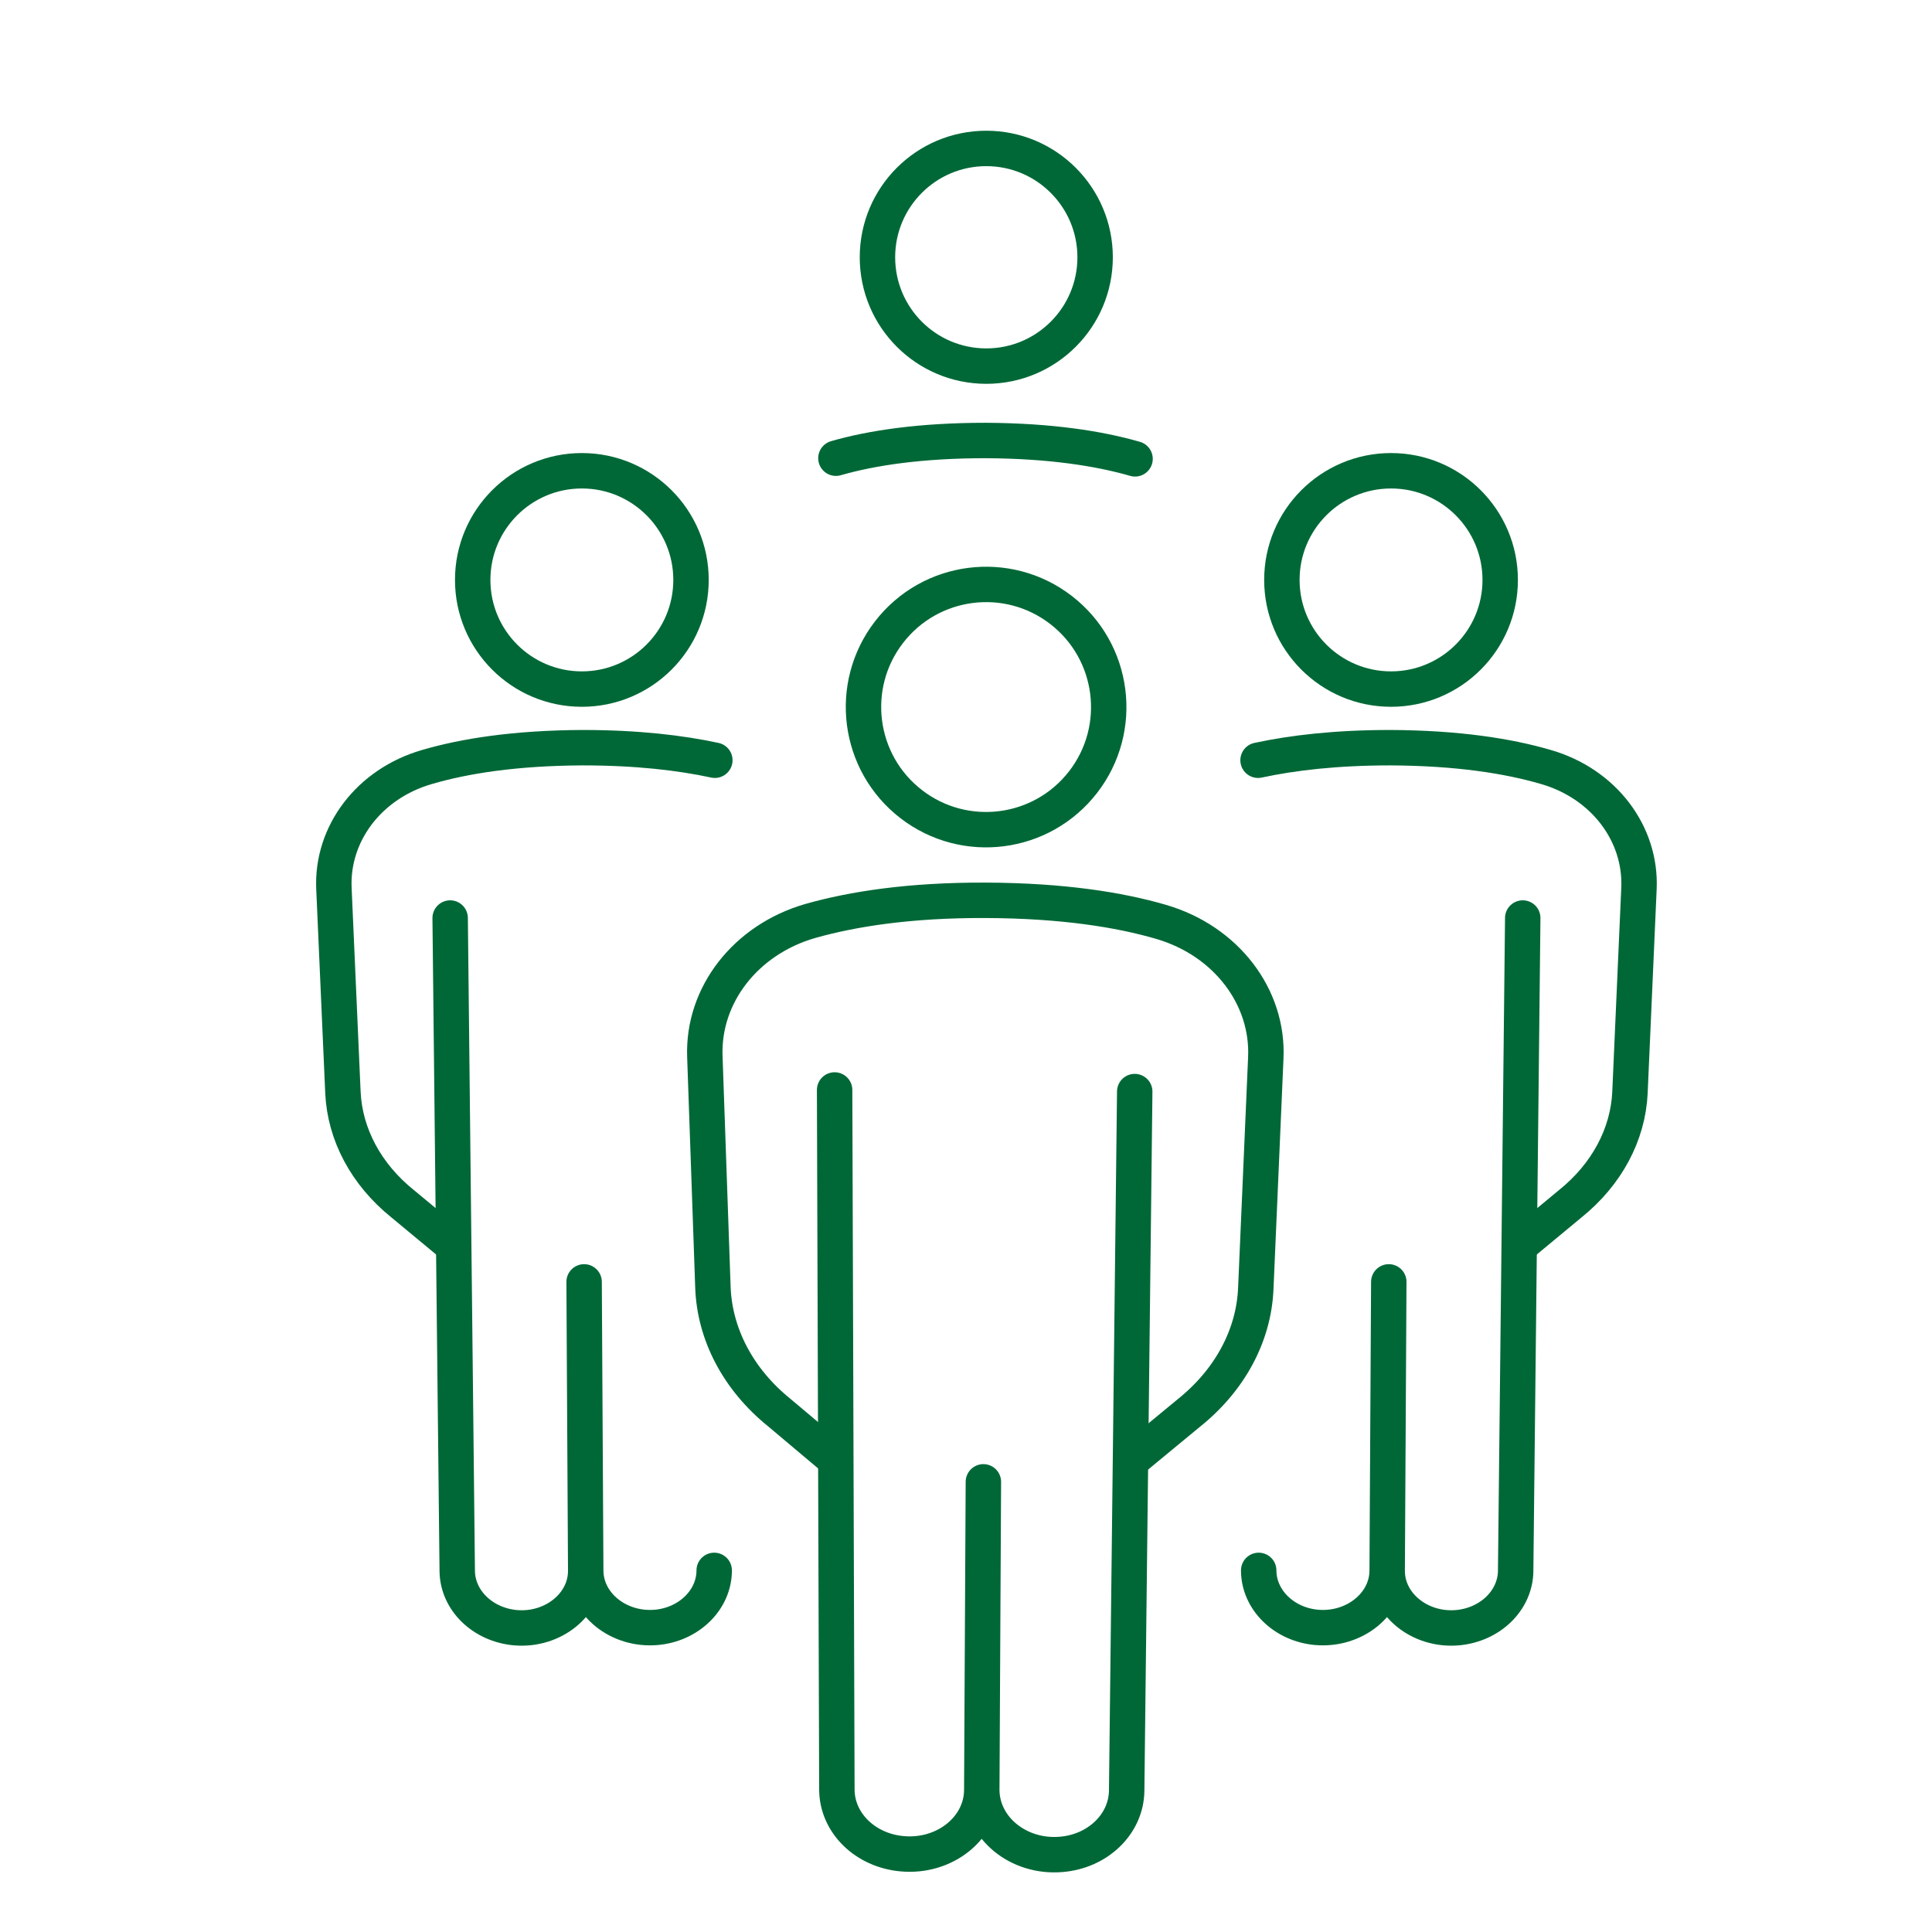
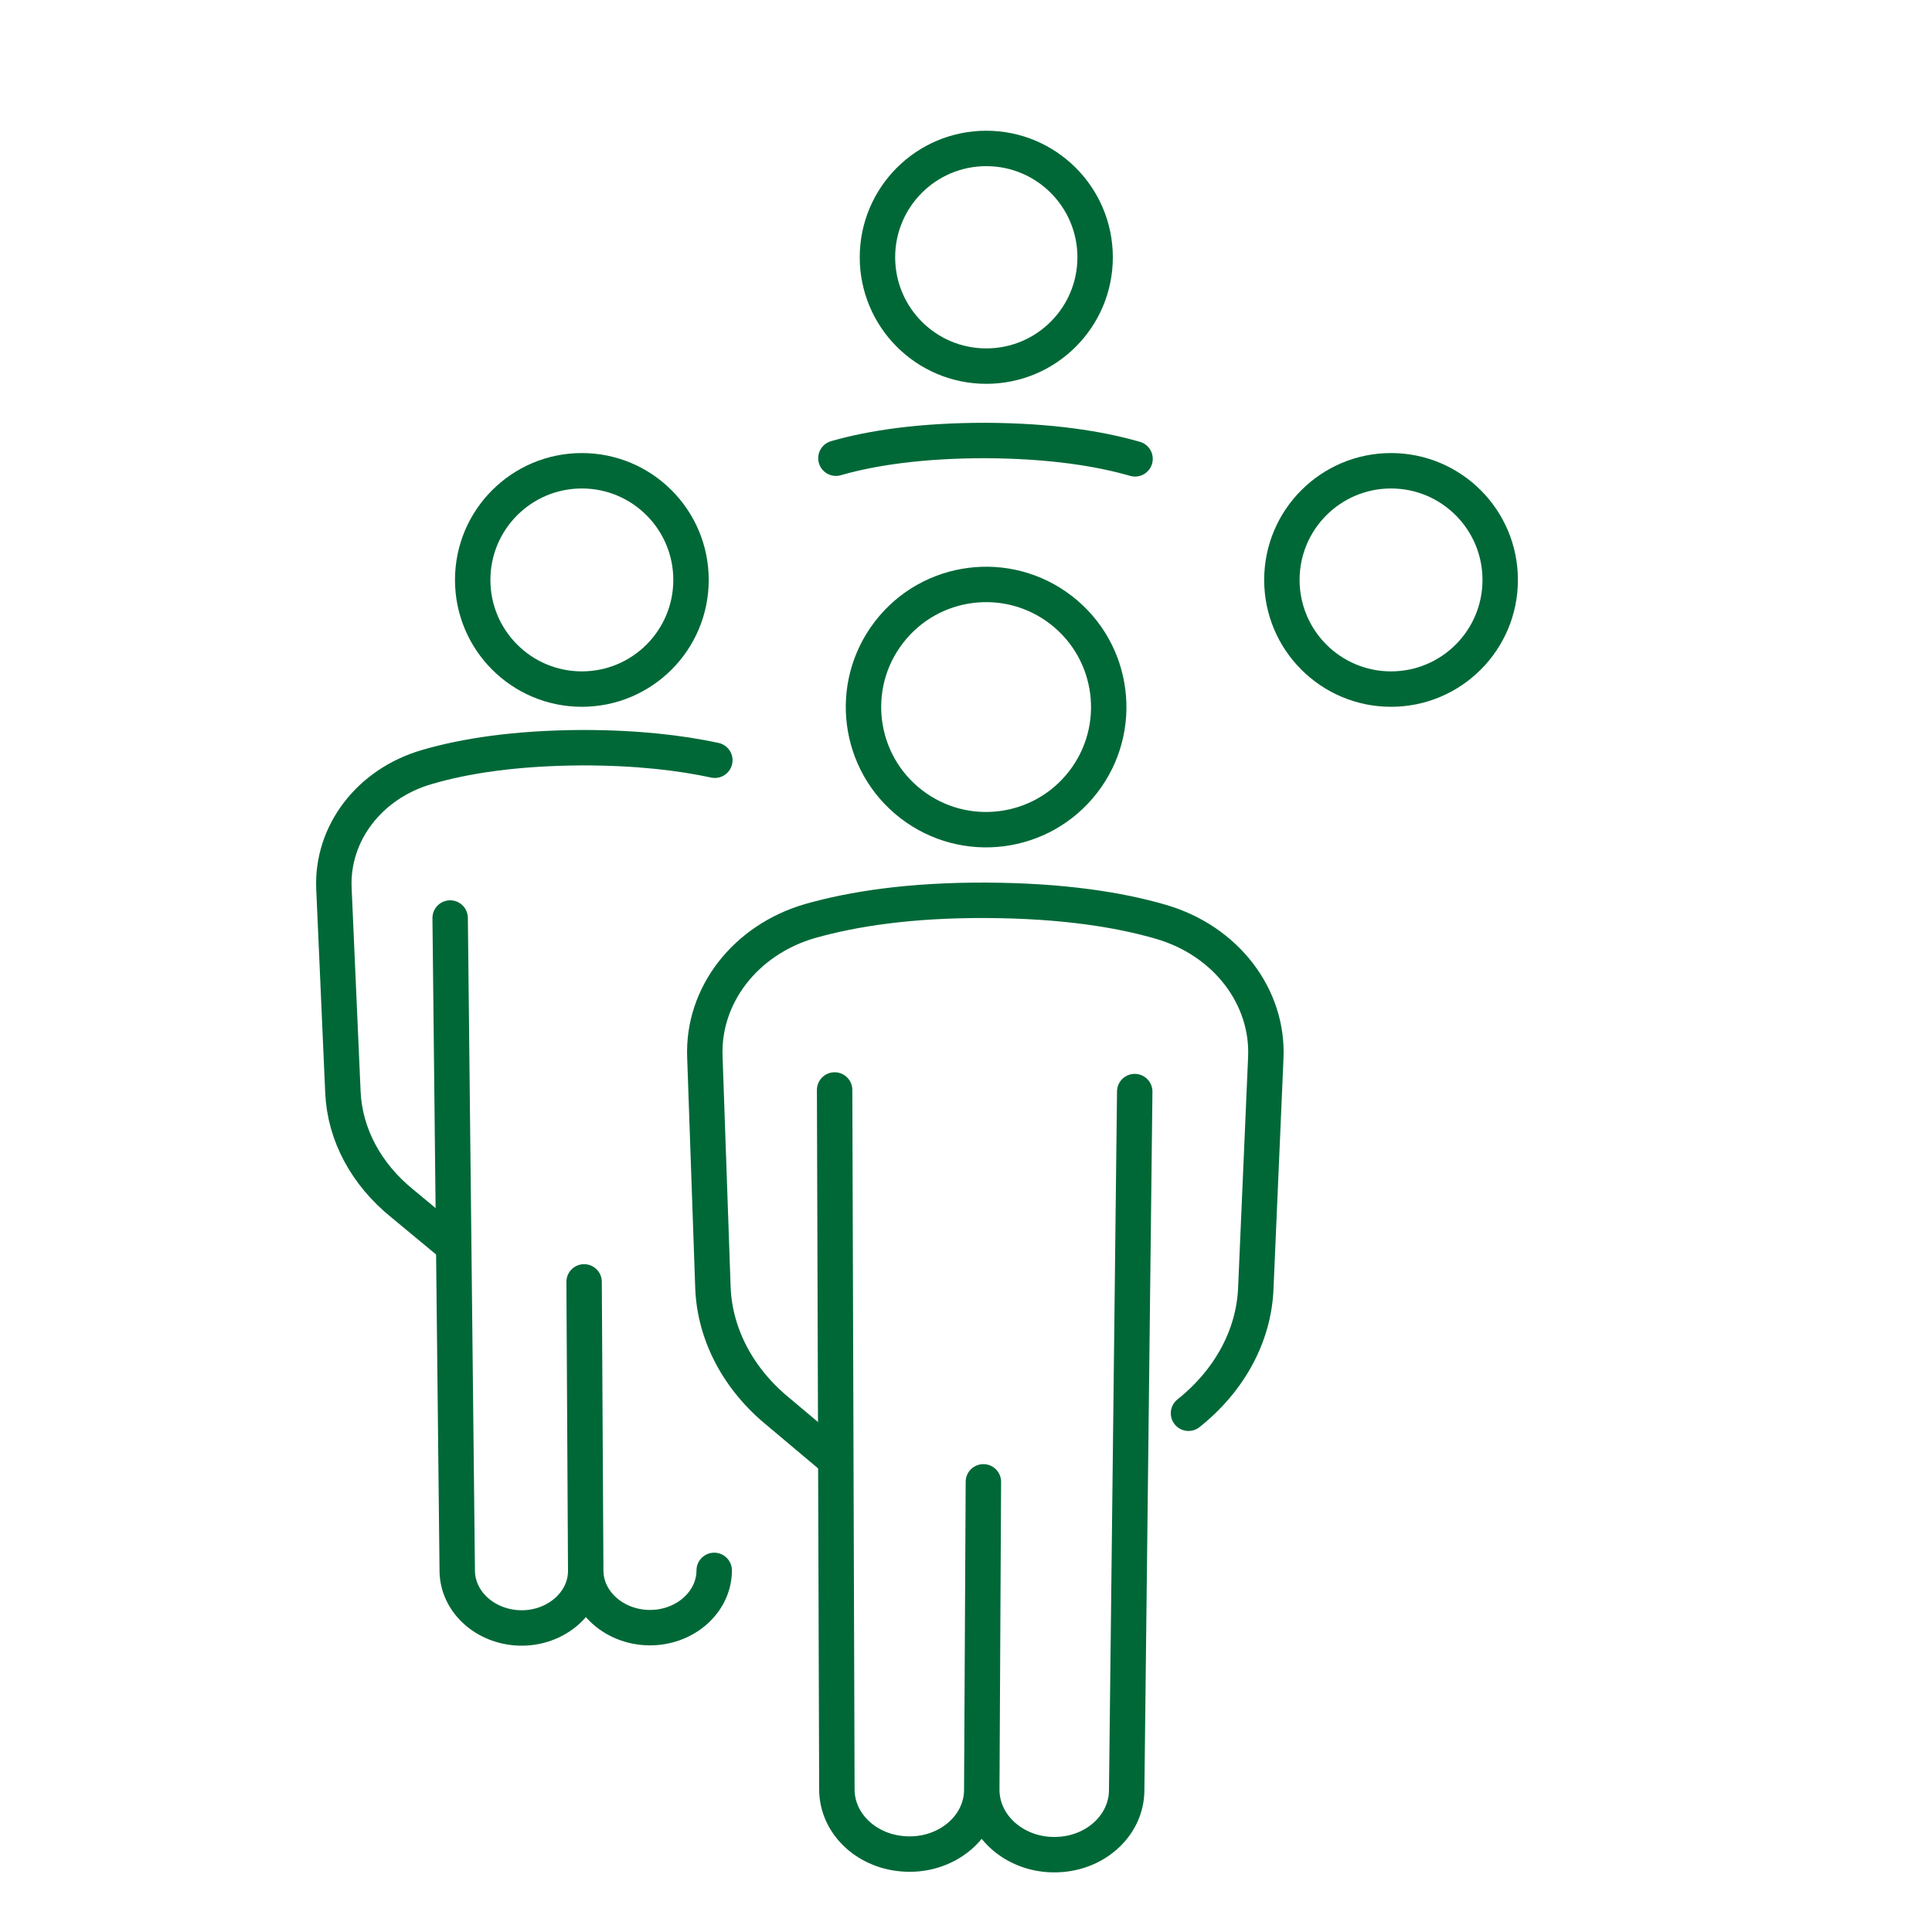
<svg xmlns="http://www.w3.org/2000/svg" version="1.1" id="Vrstva_1" x="0px" y="0px" viewBox="0 0 60 60" style="enable-background:new 0 0 60 60;" xml:space="preserve">
  <style type="text/css">
	.st0{clip-path:url(#SVGID_00000046316710603913712980000009797031113424225206_);}
	.st1{opacity:0.4;fill:url(#SVGID_00000142168788355365174220000000362887863927471003_);}
	.st2{fill:url(#SVGID_00000114790608215860805680000011502198611438224769_);}
	.st3{clip-path:url(#SVGID_00000052104325857200594570000005061132064615436688_);}
	.st4{opacity:0.6;fill:url(#SVGID_00000161594978168069754500000006620995436830936196_);}
	.st5{opacity:0.5;fill:url(#SVGID_00000160880089266364871720000018142874701076849842_);}
	.st6{clip-path:url(#SVGID_00000103258715248238829790000017540798850350983870_);}
	.st7{opacity:0.5;fill:url(#SVGID_00000147220482186263731270000003022361964679906478_);}
	.st8{opacity:0.1;}
	.st9{opacity:0;fill:#FFFFFF;}
	.st10{opacity:7.407407e-03;fill:#FDFDFD;}
	.st11{opacity:0.015;fill:#FCFBFB;}
	.st12{opacity:0.022;fill:#FAFAFA;}
	.st13{opacity:0.03;fill:#F8F8F8;}
	.st14{opacity:0.037;fill:#F6F6F6;}
	.st15{opacity:0.044;fill:#F5F4F4;}
	.st16{opacity:0.052;fill:#F3F2F2;}
	.st17{opacity:0.059;fill:#F1F1F1;}
	.st18{opacity:0.067;fill:#EFEFEF;}
	.st19{opacity:0.074;fill:#EEEDED;}
	.st20{opacity:0.082;fill:#ECEBEB;}
	.st21{opacity:0.089;fill:#EAEAEA;}
	.st22{opacity:0.096;fill:#E8E8E8;}
	.st23{opacity:0.104;fill:#E7E6E6;}
	.st24{opacity:0.111;fill:#E5E4E4;}
	.st25{opacity:0.118;fill:#E3E2E2;}
	.st26{opacity:0.126;fill:#E1E1E1;}
	.st27{opacity:0.133;fill:#E0DFDF;}
	.st28{opacity:0.141;fill:#DEDDDD;}
	.st29{opacity:0.148;fill:#DCDBDB;}
	.st30{opacity:0.156;fill:#DAD9D9;}
	.st31{opacity:0.163;fill:#D9D8D8;}
	.st32{opacity:0.17;fill:#D7D6D6;}
	.st33{opacity:0.178;fill:#D5D4D4;}
	.st34{opacity:0.185;fill:#D3D2D2;}
	.st35{opacity:0.193;fill:#D2D0D0;}
	.st36{opacity:0.2;fill:#D0CFCF;}
	.st37{opacity:0.207;fill:#CECDCD;}
	.st38{opacity:0.215;fill:#CDCBCB;}
	.st39{opacity:0.222;fill:#CBC9C9;}
	.st40{opacity:0.23;fill:#C9C8C8;}
	.st41{opacity:0.237;fill:#C7C6C6;}
	.st42{opacity:0.244;fill:#C6C4C4;}
	.st43{opacity:0.252;fill:#C4C2C2;}
	.st44{opacity:0.259;fill:#C2C0C0;}
	.st45{opacity:0.267;fill:#C0BFBF;}
	.st46{opacity:0.274;fill:#BFBDBD;}
	.st47{opacity:0.281;fill:#BDBBBB;}
	.st48{opacity:0.289;fill:#BBB9B9;}
	.st49{opacity:0.296;fill:#B9B7B7;}
	.st50{opacity:0.304;fill:#B8B6B6;}
	.st51{opacity:0.311;fill:#B6B4B4;}
	.st52{opacity:0.319;fill:#B4B2B2;}
	.st53{opacity:0.326;fill:#B2B0B0;}
	.st54{opacity:0.333;fill:#B1AEAE;}
	.st55{opacity:0.341;fill:#AFADAD;}
	.st56{opacity:0.348;fill:#ADABAB;}
	.st57{opacity:0.356;fill:#ABA9A9;}
	.st58{opacity:0.363;fill:#AAA7A7;}
	.st59{opacity:0.37;fill:#A8A5A5;}
	.st60{opacity:0.378;fill:#A6A4A4;}
	.st61{opacity:0.385;fill:#A4A2A2;}
	.st62{opacity:0.393;fill:#A3A0A0;}
	.st63{opacity:0.4;fill:#A19E9E;}
	.st64{opacity:0.407;fill:#9F9D9D;}
	.st65{opacity:0.415;fill:#9E9B9B;}
	.st66{opacity:0.422;fill:#9C9999;}
	.st67{opacity:0.43;fill:#9A9797;}
	.st68{opacity:0.437;fill:#989595;}
	.st69{opacity:0.444;fill:#979494;}
	.st70{opacity:0.452;fill:#959292;}
	.st71{opacity:0.459;fill:#939090;}
	.st72{opacity:0.467;fill:#918E8E;}
	.st73{opacity:0.474;fill:#908C8C;}
	.st74{opacity:0.481;fill:#8E8B8B;}
	.st75{opacity:0.489;fill:#8C8989;}
	.st76{opacity:0.496;fill:#8A8787;}
	.st77{opacity:0.504;fill:#898585;}
	.st78{opacity:0.511;fill:#878383;}
	.st79{opacity:0.518;fill:#858282;}
	.st80{opacity:0.526;fill:#838080;}
	.st81{opacity:0.533;fill:#827E7E;}
	.st82{opacity:0.541;fill:#807C7C;}
	.st83{opacity:0.548;fill:#7E7B7B;}
	.st84{opacity:0.556;fill:#7C7979;}
	.st85{opacity:0.563;fill:#7B7777;}
	.st86{opacity:0.57;fill:#797575;}
	.st87{opacity:0.578;fill:#777373;}
	.st88{opacity:0.585;fill:#757272;}
	.st89{opacity:0.593;fill:#747070;}
	.st90{opacity:0.6;fill:#726E6E;}
	.st91{fill:#60A182;}
	.st92{fill:#31855D;}
	.st93{fill:#006837;}
	.st94{fill:#FFFFFF;}
	.st95{fill:#3DAE2B;}
	.st96{fill:#2CA719;}
	.st97{fill:#20A20C;}
	.st98{fill:#62C46E;}
	.st99{fill:#4FBD5D;}
	.st100{fill:#39B54A;}
	.st101{fill:#8CC63F;}
	.st102{fill:#80C02B;}
	.st103{fill:#6CB609;}
	.st104{fill:#D9E021;}
	.st105{fill:#D3DA00;}
	.st106{fill:#CAD300;}
	.st107{fill:#F2F2F2;}
	.st108{fill:none;stroke:#006837;stroke-width:1.2;stroke-linecap:round;stroke-linejoin:round;stroke-miterlimit:10;}
	.st109{fill:none;stroke:#006837;stroke-width:1.1;stroke-linecap:round;stroke-linejoin:round;stroke-miterlimit:10;}
</style>
  <g>
    <g>
      <circle class="st109" cx="43.2" cy="18.01" r="3.39" />
-       <path class="st109" d="M39.07,23.61c1.07-0.23,2.41-0.39,4.11-0.39c2.1,0.01,3.67,0.26,4.83,0.6c1.8,0.52,2.96,2.07,2.89,3.76    l-0.28,6.35c-0.06,1.3-0.72,2.54-1.85,3.45l-1.52,1.26" />
-       <path class="st109" d="M47.29,28.51l-0.22,20.28c-0.01,0.91-0.79,1.67-1.81,1.76h0c-1.17,0.1-2.19-0.73-2.18-1.78l0.05-8.96    l-0.05,8.96c0,1.05-1.02,1.87-2.19,1.77l0,0c-1.02-0.09-1.8-0.86-1.8-1.77" />
    </g>
    <g>
      <circle class="st109" cx="18.07" cy="18.01" r="3.39" />
      <path class="st109" d="M22.2,23.61c-1.07-0.23-2.41-0.39-4.11-0.39c-2.1,0.01-3.67,0.26-4.83,0.6c-1.8,0.52-2.96,2.07-2.89,3.76    l0.28,6.35c0.06,1.3,0.72,2.54,1.85,3.45l1.52,1.26" />
      <path class="st109" d="M13.98,28.51l0.22,20.28c0.01,0.91,0.79,1.67,1.81,1.76l0,0c1.17,0.1,2.19-0.73,2.18-1.78l-0.05-8.96    l0.05,8.96c0,1.05,1.02,1.87,2.19,1.77l0,0c1.02-0.09,1.8-0.86,1.8-1.77" />
    </g>
    <g>
      <ellipse transform="matrix(0.611 -0.791 0.791 0.611 -5.459 32.783)" class="st109" cx="30.64" cy="21.95" rx="3.81" ry="3.81" />
-       <path class="st109" d="M25.89,45.29l-1.7-1.43c-1.27-1.03-2-2.43-2.05-3.89l-0.25-7.16c-0.07-1.9,1.26-3.63,3.28-4.21    c1.31-0.37,3.08-0.65,5.45-0.64c2.37,0.01,4.14,0.29,5.44,0.67c2.02,0.59,3.34,2.33,3.25,4.23L39,40.01    c-0.06,1.47-0.81,2.86-2.09,3.88l-1.72,1.42" />
+       <path class="st109" d="M25.89,45.29l-1.7-1.43c-1.27-1.03-2-2.43-2.05-3.89l-0.25-7.16c-0.07-1.9,1.26-3.63,3.28-4.21    c1.31-0.37,3.08-0.65,5.45-0.64c2.37,0.01,4.14,0.29,5.44,0.67c2.02,0.59,3.34,2.33,3.25,4.23L39,40.01    c-0.06,1.47-0.81,2.86-2.09,3.88" />
      <path class="st109" d="M35.24,33.9l-0.25,21.71c-0.01,1.03-0.89,1.89-2.04,1.98l0,0c-1.32,0.11-2.46-0.82-2.46-2.01l0.05-9.56    l-0.05,9.56c0,1.19-1.15,2.11-2.47,1.99l0,0c-1.15-0.1-2.03-0.96-2.03-2l-0.07-21.72" />
    </g>
    <circle class="st109" cx="30.63" cy="7.99" r="3.38" />
    <path class="st109" d="M25.96,14.23c1.11-0.32,2.63-0.55,4.65-0.55c2.02,0.01,3.53,0.25,4.64,0.57" />
  </g>
</svg>